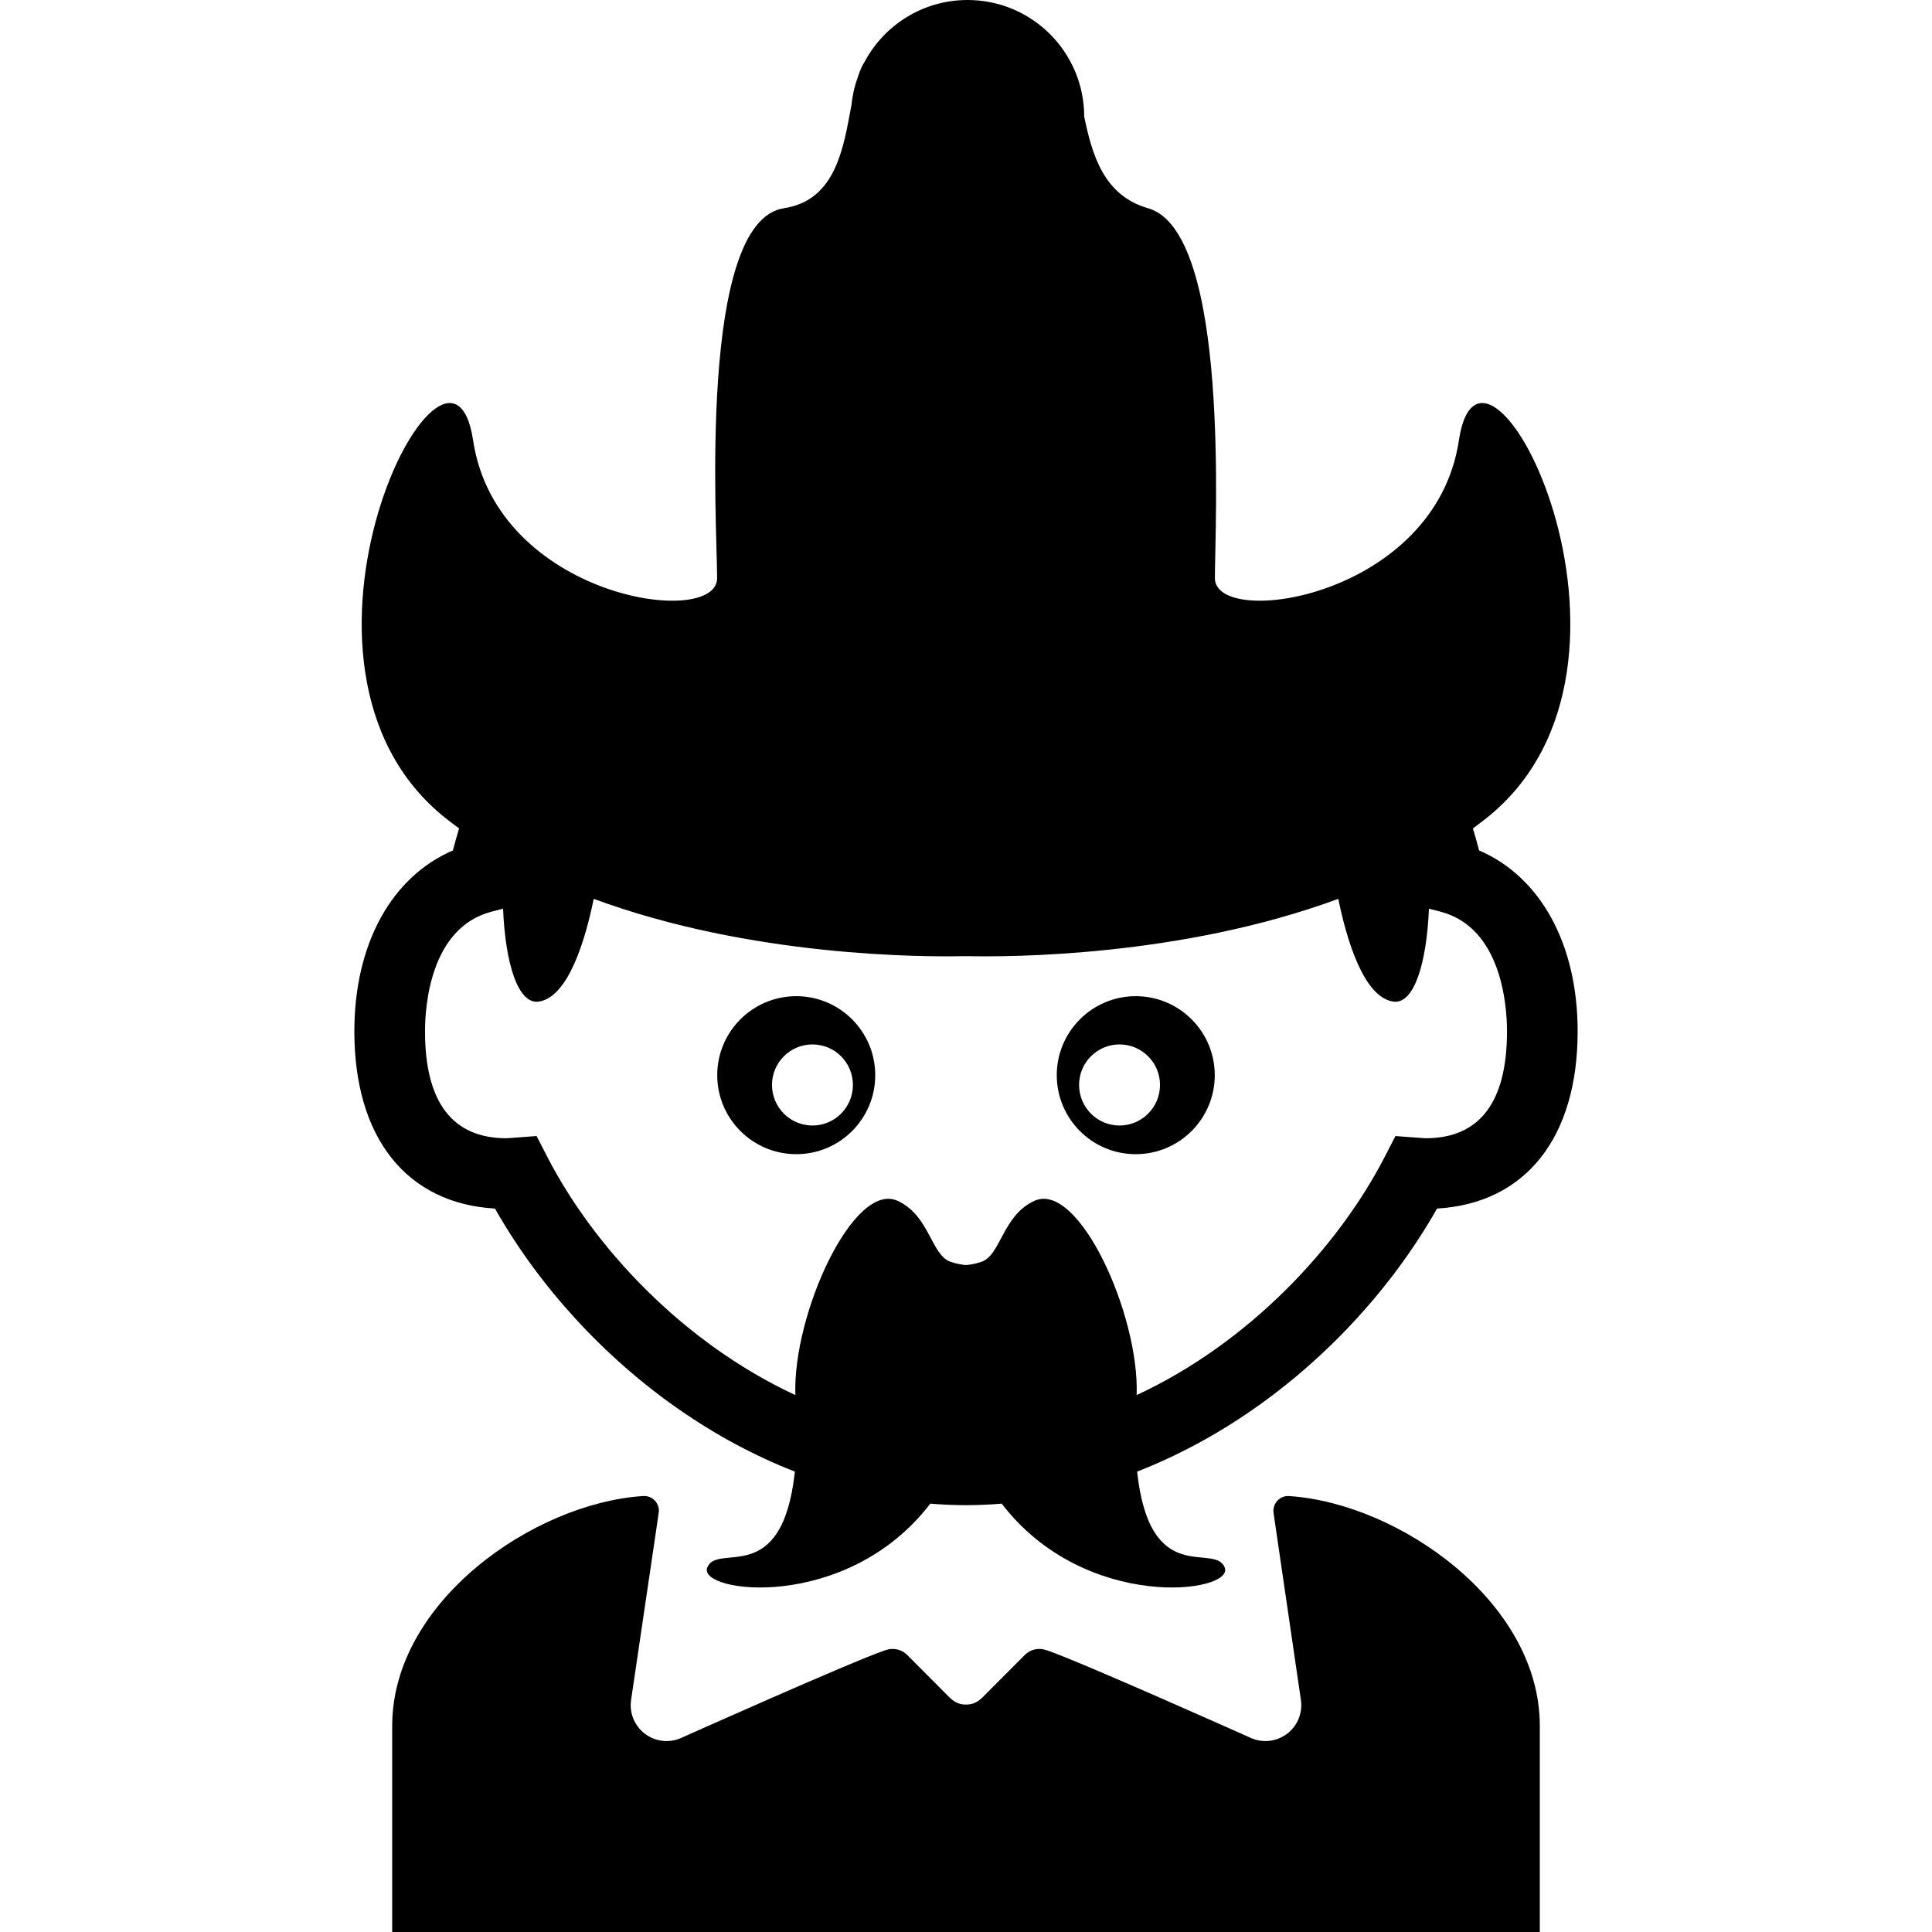
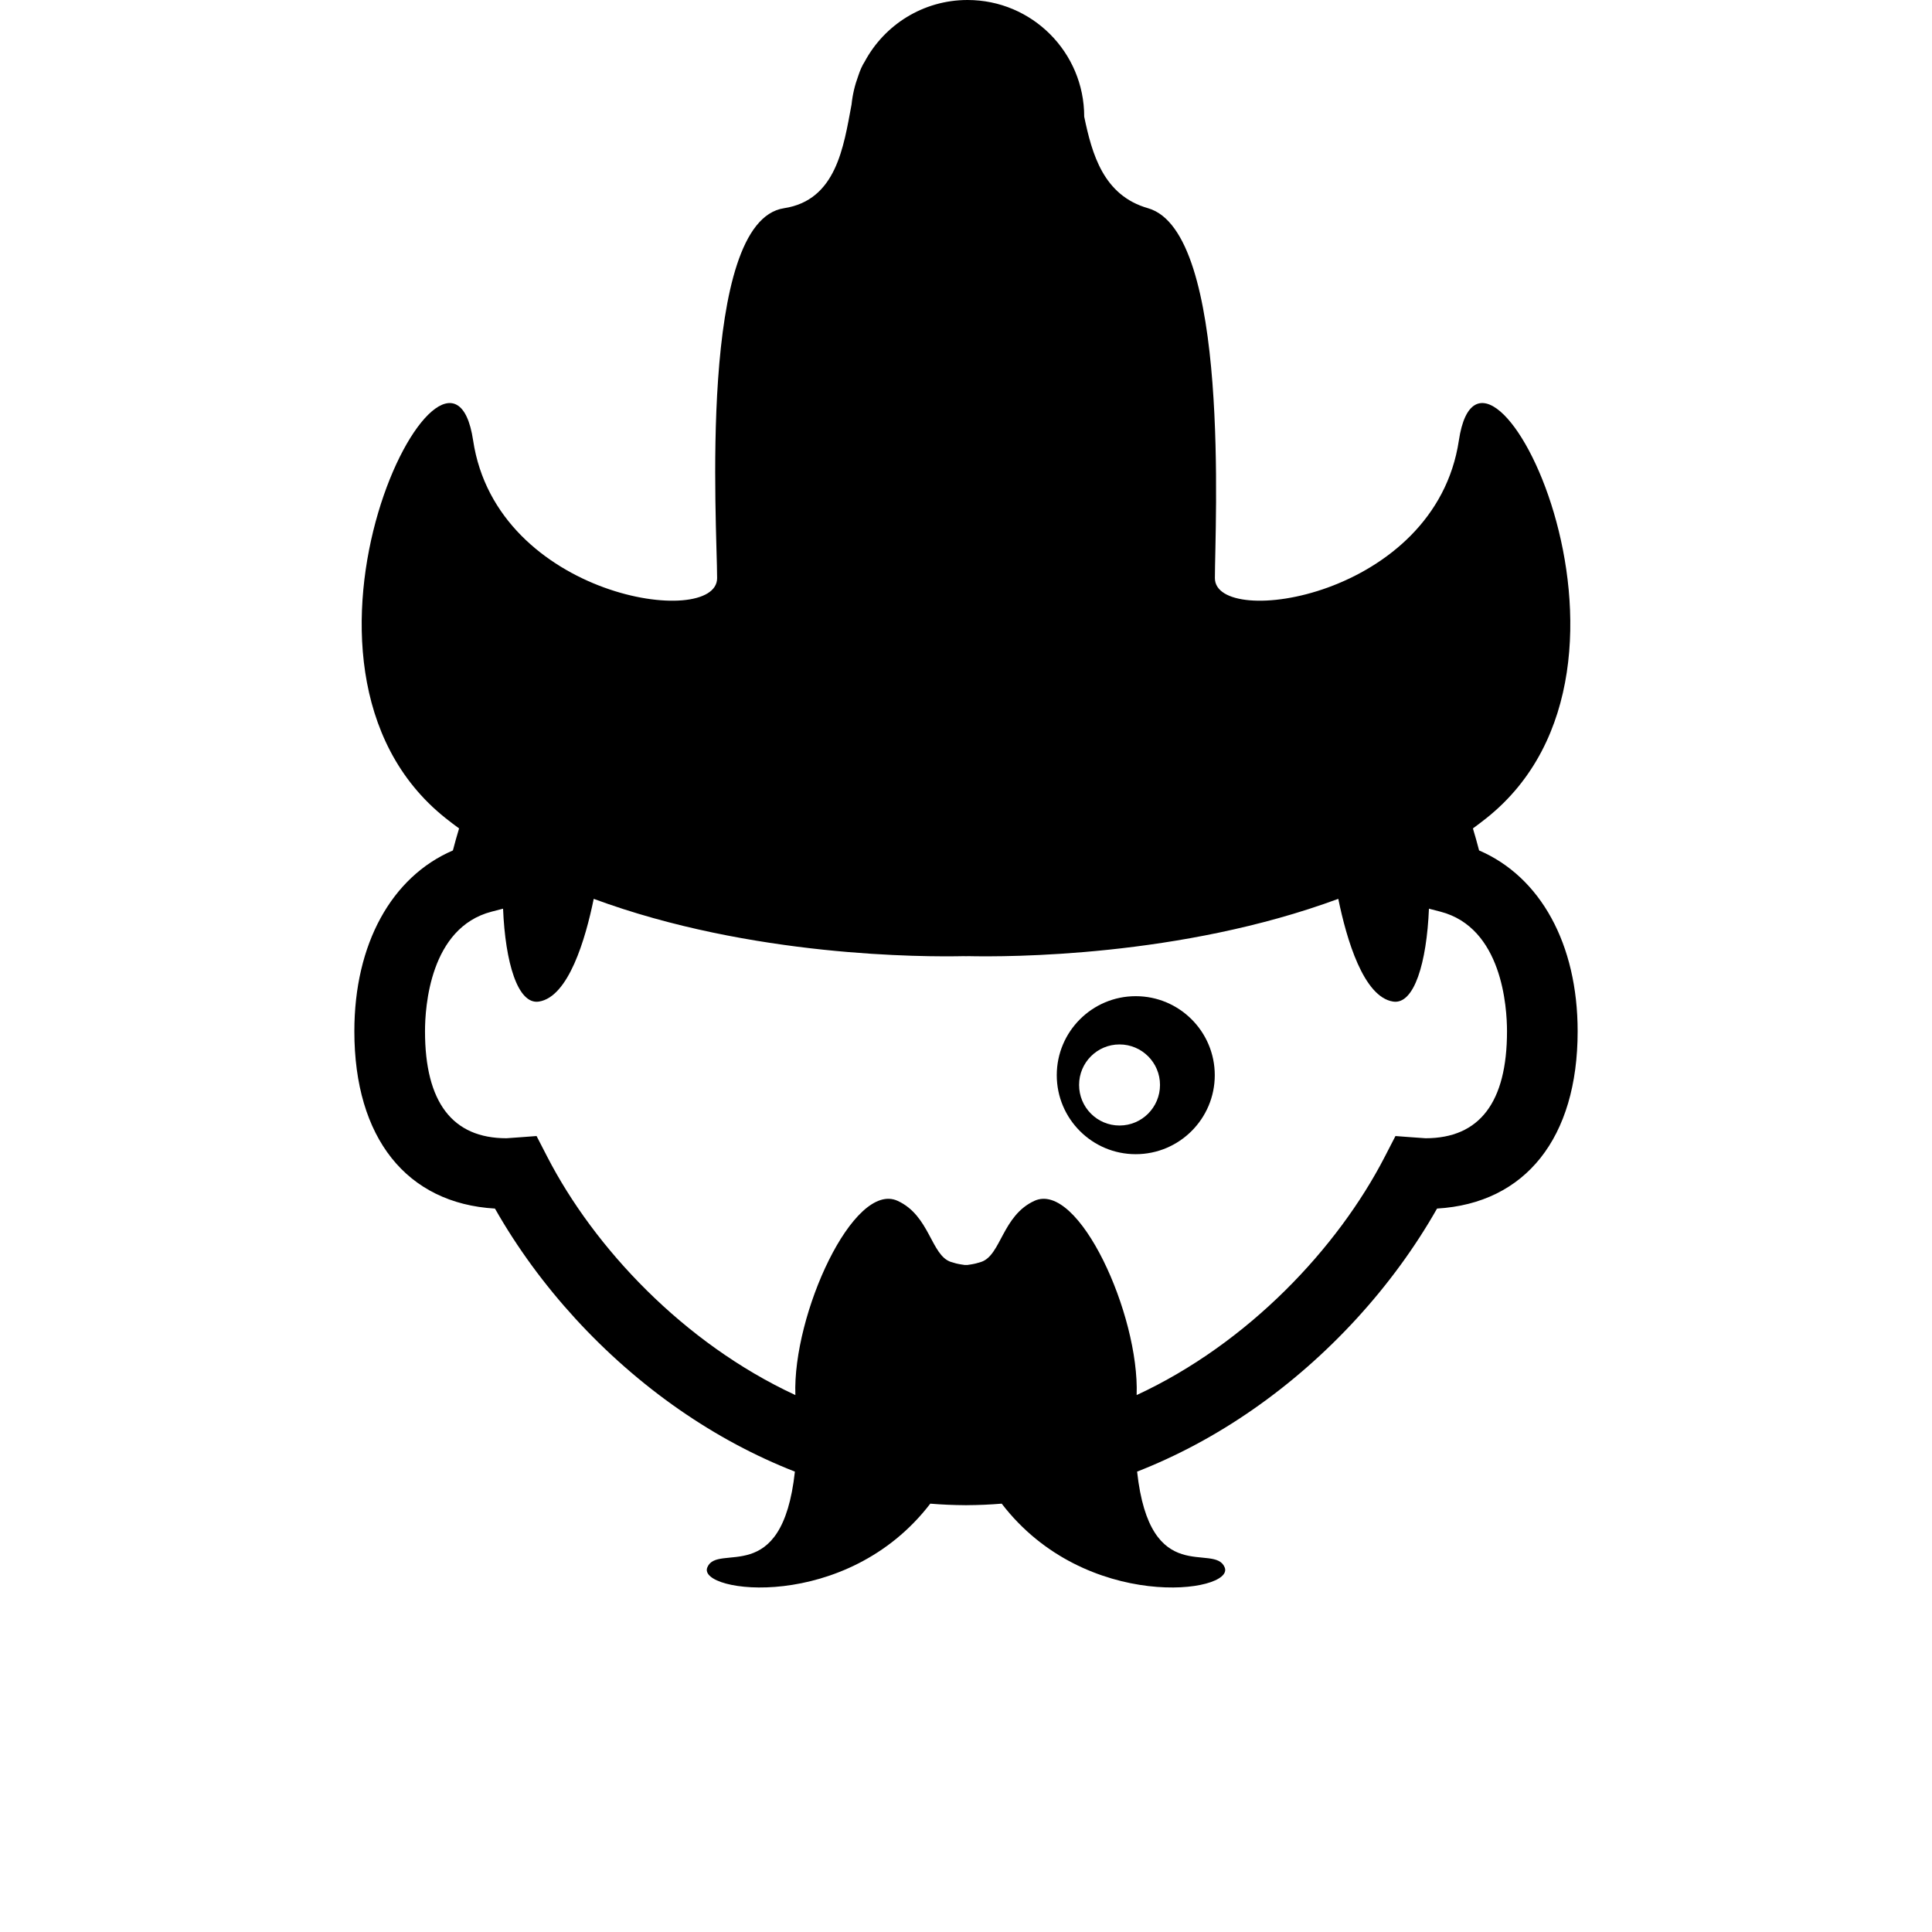
<svg xmlns="http://www.w3.org/2000/svg" version="1.1" id="Capa_1" x="0px" y="0px" width="485.219px" height="485.22px" viewBox="0 0 485.219 485.22" style="enable-background:new 0 0 485.219 485.22;" xml:space="preserve">
  <g>
    <g id="Layer_2_14_">
      <g>
        <path d="M88.995,259.006c0,26.79,13.136,43.225,35.313,44.524c11.087,19.55,27.34,37.321,46.238,50.457     c9.345,6.495,19.108,11.706,29.09,15.61c-3.228,29.534-19.453,17.681-22.004,24.074c-2.552,6.395,34.97,11.399,56.009-16.029     c2.92,0.244,5.839,0.365,8.756,0.383v0.01c0.067,0,0.136-0.003,0.202-0.005c0.074,0.002,0.148,0.005,0.223,0.005v-0.012     c2.917-0.016,5.836-0.137,8.756-0.381c21.039,27.429,58.562,22.424,56.009,16.03c-2.553-6.395-18.775,5.459-22.004-24.075     c9.982-3.903,19.746-9.113,29.09-15.609c18.898-13.135,35.152-30.907,46.24-50.458c22.178-1.3,35.312-17.734,35.312-44.523     c0-21.93-9.348-38.793-24.752-45.42c-0.475-1.852-1-3.695-1.553-5.529c1.148-0.84,2.283-1.697,3.395-2.582     c48.432-38.541-0.984-134.404-6.918-94.874c-5.93,39.53-61.277,47.439-61.277,34.591c0-12.85,3.957-86.969-16.8-92.9     c-11.216-3.201-14.06-13.615-16.021-22.983c0-0.005,0-0.009,0-0.014C272.299,13.116,259.184,0,243.003,0     c-11.188,0-20.906,6.272-25.842,15.49c-0.65,1.001-1.177,2.219-1.624,3.599c-0.844,2.27-1.416,4.671-1.674,7.167     c-1.999,10.684-3.845,24.037-16.962,26.037c-21.73,3.313-16.799,80.05-16.799,92.9c0,12.848-55.348,4.939-61.279-34.591     c-5.932-39.53-55.348,56.333-6.917,94.874c1.111,0.884,2.246,1.741,3.393,2.582c-0.552,1.835-1.078,3.677-1.553,5.529     C98.342,220.213,88.995,237.076,88.995,259.006z M123.475,228.959l2.868-0.742c0.557,13.521,3.692,24.167,9.013,23.327     c7.438-1.174,11.682-15.68,13.756-25.8c39.626,14.649,83.093,14.616,93.092,14.39c0.062,0.001,0.194,0.015,0.194,0.015     c0.033-0.001,0.067-0.002,0.102-0.003v0.001c0.033-0.001,0.075-0.002,0.107-0.002c0.068,0.001,0.145,0.002,0.216,0.004     c0,0,0.134-0.013,0.194-0.015c10,0.226,53.464,0.259,93.091-14.39c2.074,10.121,6.318,24.626,13.756,25.8     c5.32,0.84,8.455-9.805,9.014-23.327l2.867,0.742c15.529,4.018,16.736,24.014,16.736,30.047c0,17.825-6.883,26.863-20.455,26.863     c-0.309,0-7.562-0.553-7.562-0.553l-2.693,5.224c-11.756,22.804-34.166,46.776-62.305,59.831     c0.729-20.206-14.597-53.879-25.695-48.773c-8.07,3.713-8.356,13.657-13.348,15.33c-0.854,0.284-1.736,0.51-2.651,0.646     c-0.322,0.047-0.97,0.141-0.97,0.141c-0.027-0.003-0.055-0.007-0.081-0.011v-0.031c-0.037,0.004-0.075,0.01-0.112,0.016     c-0.037-0.006-0.072-0.01-0.109-0.016v0.03c-0.026,0.003-0.055,0.008-0.081,0.011c0,0-0.647-0.094-0.97-0.141     c-0.914-0.137-1.795-0.361-2.65-0.645c-4.991-1.674-5.277-11.617-13.348-15.33c-11.1-5.106-26.424,28.566-25.696,48.772     c-28.138-13.056-50.548-37.026-62.304-59.831l-2.694-5.225c0,0-7.254,0.554-7.562,0.554c-13.574,0-20.456-9.039-20.456-26.864     C106.739,252.975,107.946,232.977,123.475,228.959z" />
-         <path d="M199.988,289.871c10.934,0,19.828-8.876,19.828-19.842c0-10.952-8.895-19.842-19.828-19.842     c-10.964,0-19.856,8.89-19.856,19.842C180.132,280.967,189.022,289.871,199.988,289.871z M204.055,262.309     c5.616,0,10.153,4.561,10.153,10.168c0,5.633-4.537,10.194-10.153,10.194c-5.619,0-10.169-4.563-10.169-10.194     C193.886,266.868,198.436,262.309,204.055,262.309z" />
        <path d="M285.233,289.872c10.963,0,19.855-8.903,19.855-19.842c0-10.952-8.893-19.841-19.855-19.841     c-10.936,0-19.828,8.889-19.828,19.841C265.405,280.995,274.297,289.872,285.233,289.872z M281.165,262.309     c5.619,0,10.169,4.561,10.169,10.168c0,5.633-4.55,10.195-10.169,10.195c-5.615,0-10.154-4.562-10.154-10.195     C271.01,266.869,275.549,262.309,281.165,262.309z" />
-         <path d="M323.795,375.734c-0.002,0-0.018,0.007-0.023,0.009c-0.084-0.007-0.162-0.026-0.248-0.026     c-2.049,0-3.707,1.661-3.707,3.709c0,0.014,0.004,0.027,0.004,0.041c0,0.016-0.006,0.028-0.006,0.045     c0,0.151,0.027,0.297,0.045,0.444c-0.002,0-0.008,0.009-0.008,0.009l0.025,0.167c0.01,0.056,0.014,0.114,0.023,0.169l6.822,46.65     c0.465,3.2-0.814,6.404-3.361,8.397c-1.613,1.263-3.574,1.916-5.555,1.916c-1.152,0-2.307-0.223-3.408-0.67     c0,0-43.086-19.288-51.497-22.138c-0.022-0.007-0.06-0.007-0.089-0.01c-0.557-0.201-1.152-0.318-1.778-0.318     c-1.599,0-3.024,0.721-3.981,1.853c-0.002,0.001-0.014,0.004-0.014,0.004l-10.643,10.667c0,0-0.02-0.014-0.026-0.02     c-0.94,0.903-2.213,1.463-3.617,1.463c-0.05,0-0.097-0.006-0.144-0.008c-0.048,0.001-0.095,0.008-0.144,0.008     c-1.406,0-2.679-0.56-3.618-1.463c-0.008,0.005-0.027,0.02-0.027,0.02l-10.641-10.667c0,0-0.013-0.003-0.015-0.004     c-0.957-1.132-2.384-1.853-3.981-1.853c-0.625,0-1.222,0.117-1.778,0.318c-0.03,0.003-0.067,0.003-0.088,0.01     c-8.413,2.851-51.5,22.138-51.5,22.138c-1.101,0.448-2.255,0.67-3.405,0.67c-1.981,0-3.942-0.653-5.556-1.916     c-2.547-1.993-3.827-5.197-3.36-8.397l6.898-46.709c0.001-0.008-0.006-0.01-0.007-0.016c0.058-0.258,0.092-0.524,0.092-0.801     c0-2.047-1.66-3.707-3.708-3.707c-0.098,0-0.19,0.021-0.286,0.028c-0.02-0.002-0.043-0.015-0.062-0.013     C133.967,377.561,98.5,402.29,98.5,433.431c0,32.368,0,51.789,0,51.789h144.11h144.109c0,0,0-19.421,0-51.789     C386.719,402.289,351.252,377.561,323.795,375.734z" />
      </g>
    </g>
  </g>
  <g>
</g>
  <g>
</g>
  <g>
</g>
  <g>
</g>
  <g>
</g>
  <g>
</g>
  <g>
</g>
  <g>
</g>
  <g>
</g>
  <g>
</g>
  <g>
</g>
  <g>
</g>
  <g>
</g>
  <g>
</g>
  <g>
</g>
</svg>